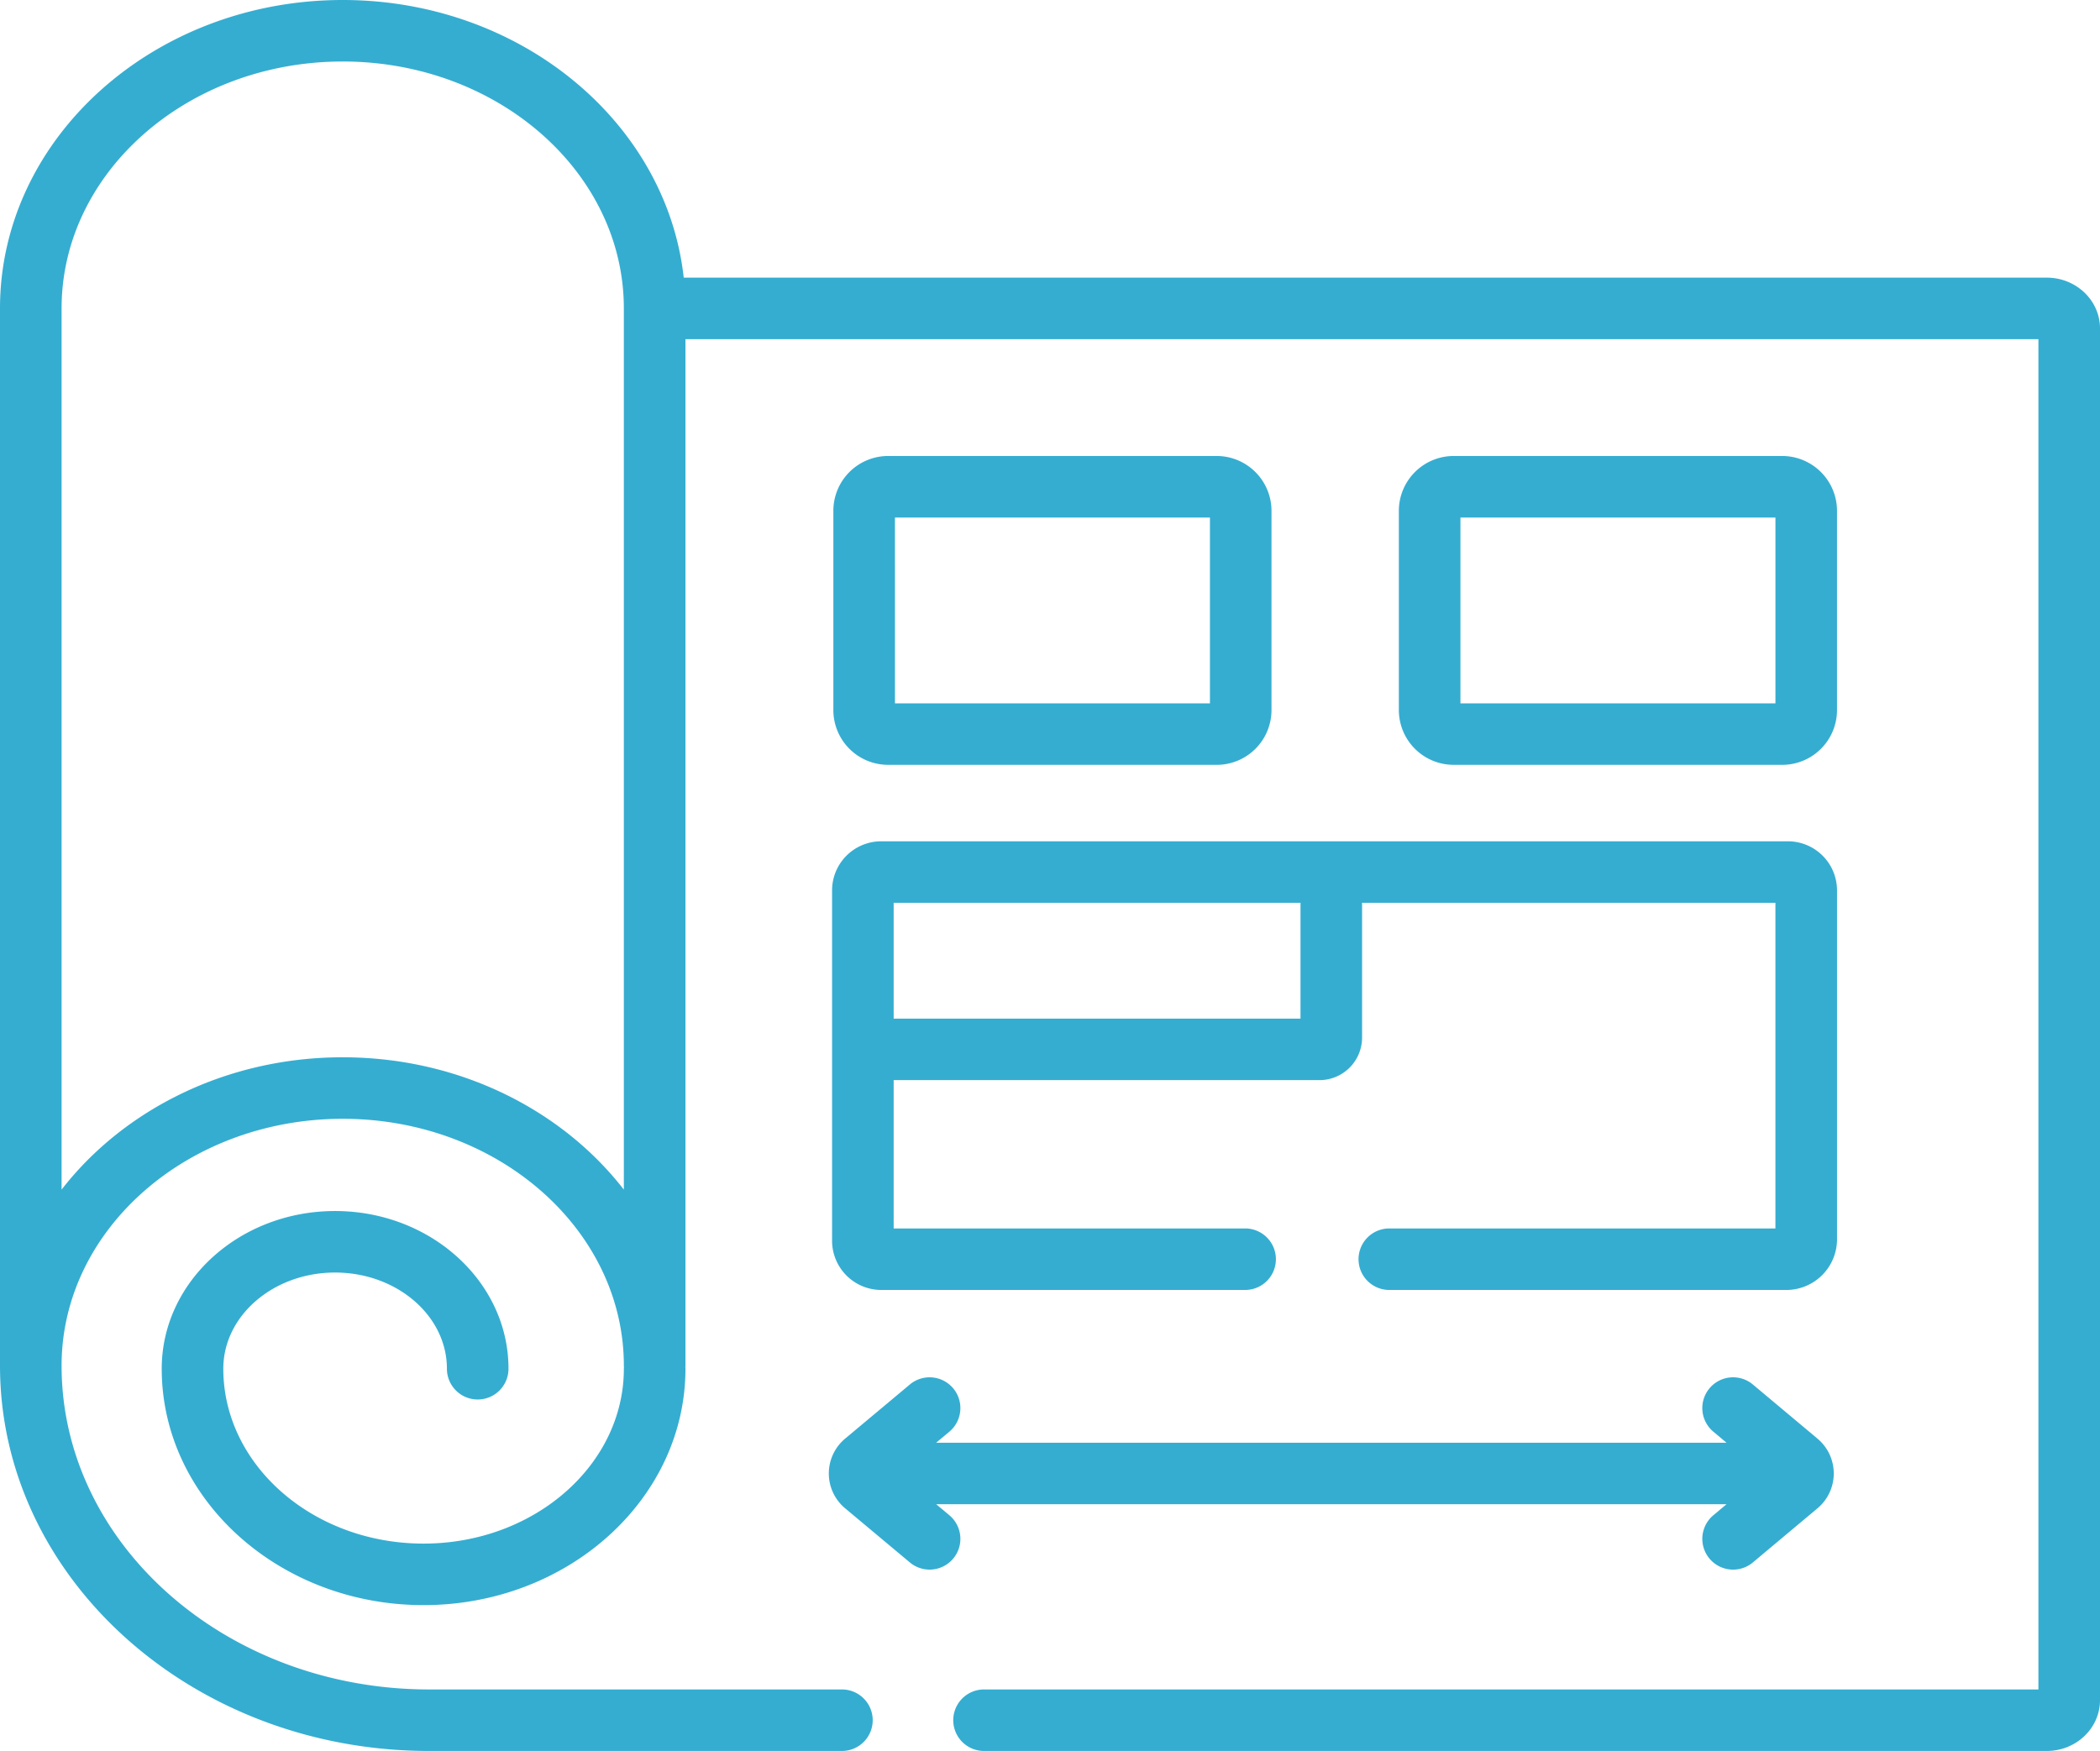
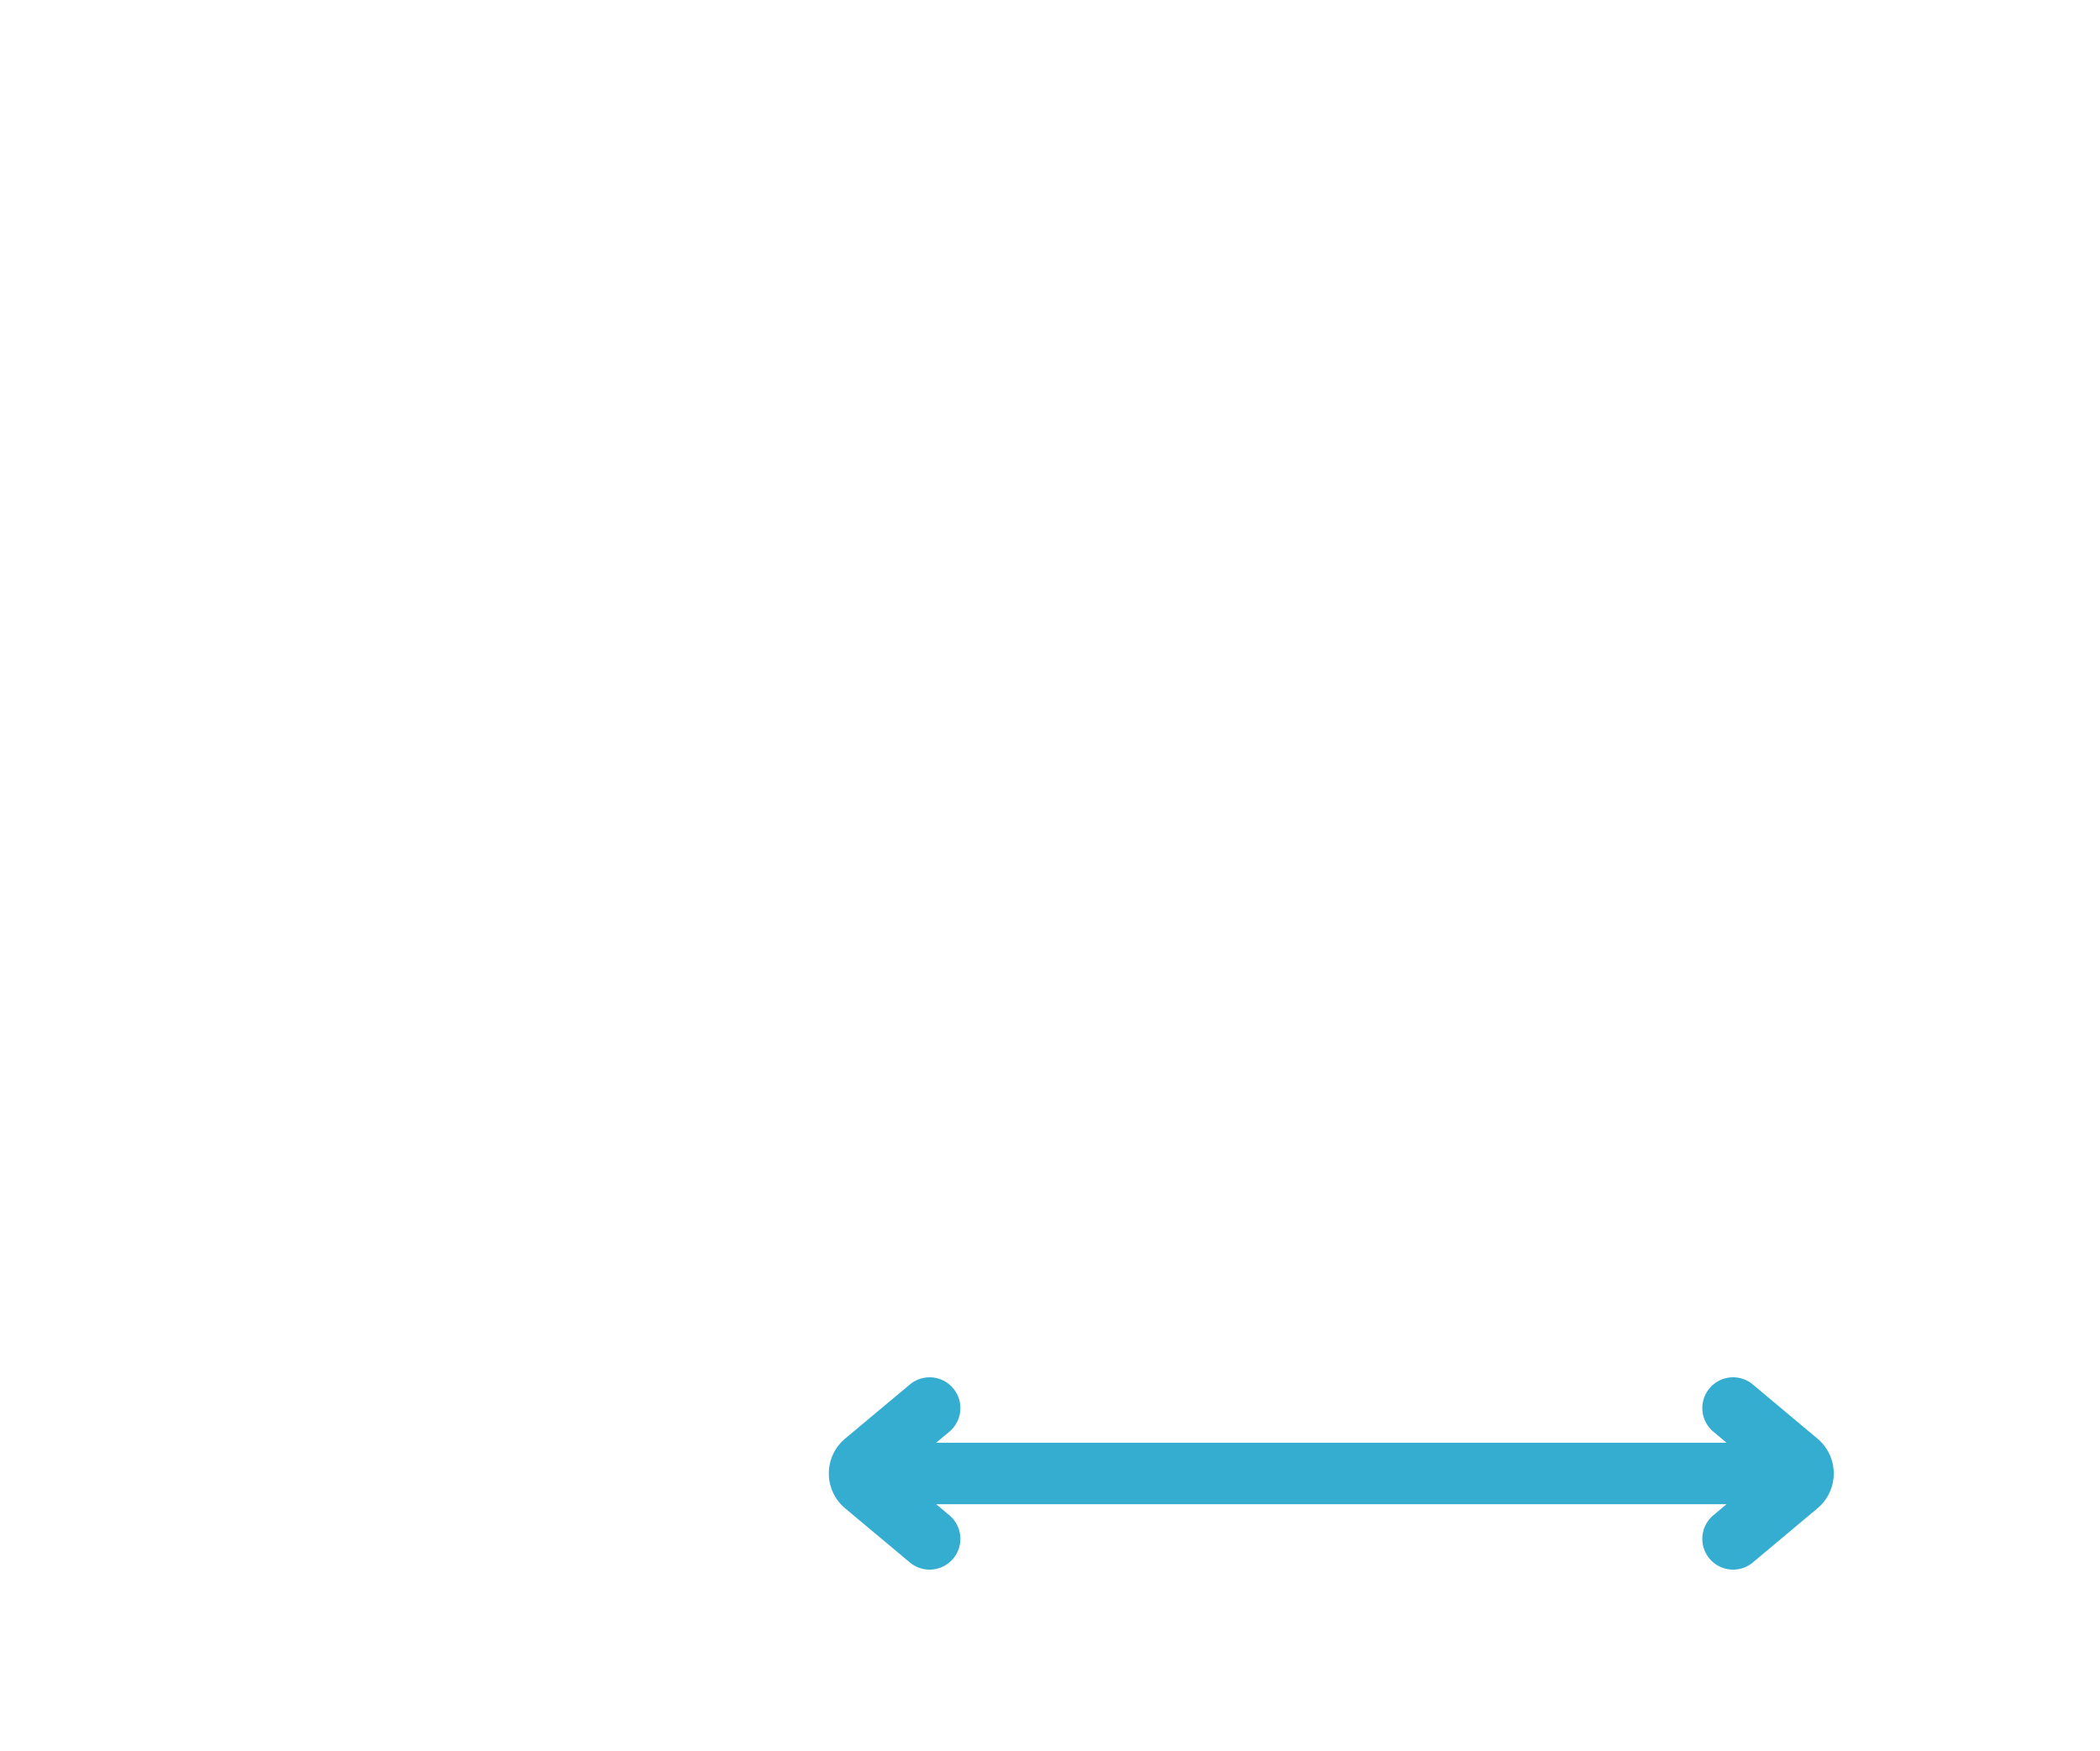
<svg xmlns="http://www.w3.org/2000/svg" width="512.001" height="427" viewBox="0 0 512.001 427">
  <g id="sketch" transform="translate(0 -42.5)">
    <path id="Path_608" data-name="Path 608" d="M443.017,393.246,427.37,380.135a7.5,7.5,0,1,0-9.65,11.492l3.219,2.7H228.248l3.22-2.693a7.5,7.5,0,1,0-9.64-11.5l-15.713,13.143a11.071,11.071,0,0,0,.038,17.133l15.675,13.111a7.5,7.5,0,1,0,9.64-11.5l-3.22-2.693H420.94l-3.219,2.7a7.5,7.5,0,0,0,9.65,11.492l15.68-13.139a11.07,11.07,0,0,0-.034-17.129Z" fill="#35add1" />
-     <path id="Path_609" data-name="Path 609" d="M216.528,229.022h80.1a13.369,13.369,0,0,0,13.375-13.333V167.067A13.384,13.384,0,0,0,296.633,153.7H216.528a13.369,13.369,0,0,0-13.346,13.362v48.622a13.355,13.355,0,0,0,13.346,13.333Zm1.669-60.317h76.8v45.317H218.2Z" fill="#35add1" />
-     <path id="Path_610" data-name="Path 610" d="M434.507,229.022a13.369,13.369,0,0,0,13.375-13.333V167.067A13.384,13.384,0,0,0,434.507,153.7H354.43a13.384,13.384,0,0,0-13.375,13.362v48.622a13.369,13.369,0,0,0,13.375,13.333ZM356.07,168.705h76.8v45.317h-76.8Z" fill="#35add1" />
-     <path id="Path_611" data-name="Path 611" d="M202.87,344.848a12.015,12.015,0,0,0,11.759,12.229h88.949a7.5,7.5,0,1,0,0-15H217.885V305.906H321.464a10.4,10.4,0,0,0,10.625-10.134V262.665H432.866v79.412h-94.14a7.5,7.5,0,1,0,0,15H435.7a12.371,12.371,0,0,0,12.185-12.229V259.639a11.979,11.979,0,0,0-11.958-11.974h-221.1a11.979,11.979,0,0,0-11.958,11.974Zm114.205-82.183v28.241h-99.19V262.665Z" fill="#35add1" />
-     <path id="Path_612" data-name="Path 612" d="M499.022,110.209H166.7C162.506,72.247,126.822,42.5,83.559,42.5,37.484,42.5,0,76.238,0,117.709V375.545C0,427.352,46.932,469.5,104.62,469.5H205.275a7.5,7.5,0,1,0,0-15H104.62c-49.408,0-89.605-35.419-89.605-78.955,0-33.2,30.749-60.209,68.544-60.209s68.544,27.01,68.544,60.209c0,.124.013.245.019.368s-.019.244-.019.368c0,23.518-21.911,42.651-48.844,42.651-26.917,0-48.815-19.134-48.815-42.651,0-12.932,12.222-23.452,27.245-23.452,15.038,0,27.272,10.521,27.272,23.452a7.508,7.508,0,0,0,15.016,0c0-21.2-18.97-38.452-42.287-38.452s-42.26,17.25-42.26,38.452c0,31.789,28.634,57.651,63.831,57.651,35.212,0,63.859-25.862,63.859-57.651,0-.124-.013-.245-.019-.368s.019-.244.019-.368V125.209H496.987V454.5H239.914a7.5,7.5,0,1,0,0,15H499.023c7.156,0,12.978-5.55,12.978-12.371V122.579c0-6.821-5.823-12.37-12.979-12.37ZM83.559,300.336c-28.349,0-53.429,12.784-68.544,32.271v-214.9c0-33.2,30.749-60.209,68.544-60.209S152.1,84.51,152.1,117.709v214.9c-15.115-19.487-40.195-32.271-68.544-32.271Z" fill="#35add1" />
  </g>
</svg>